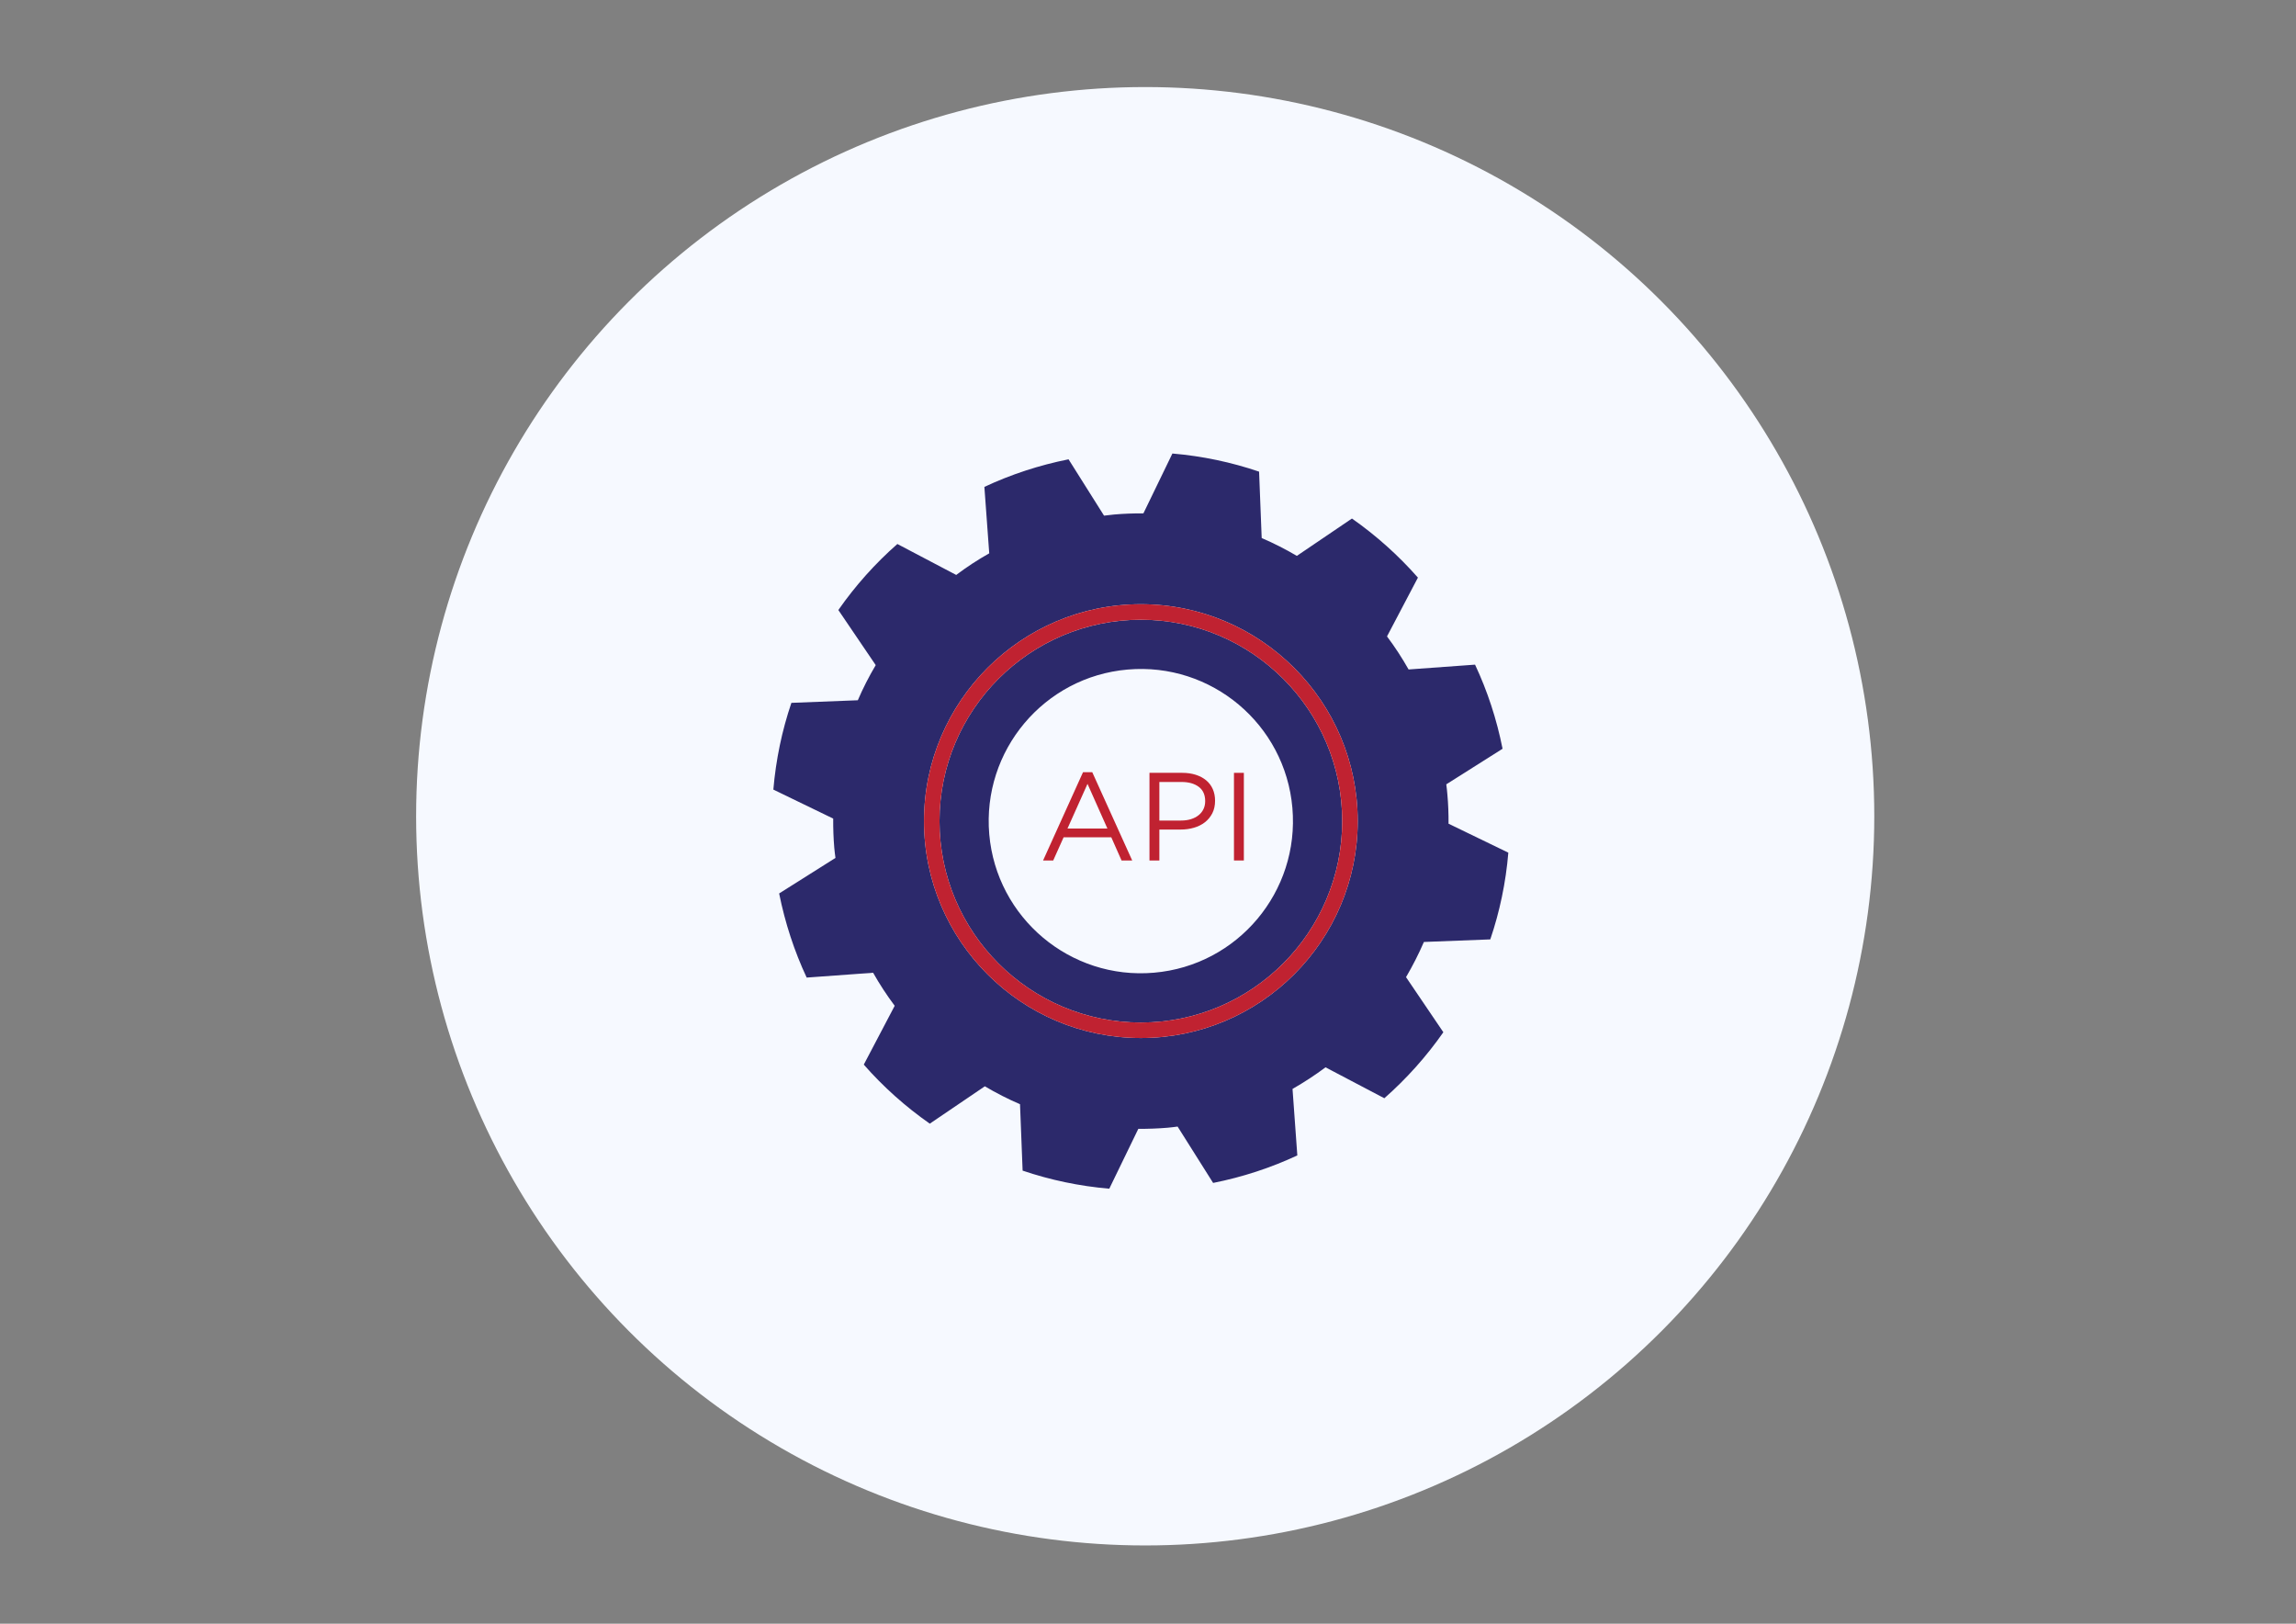
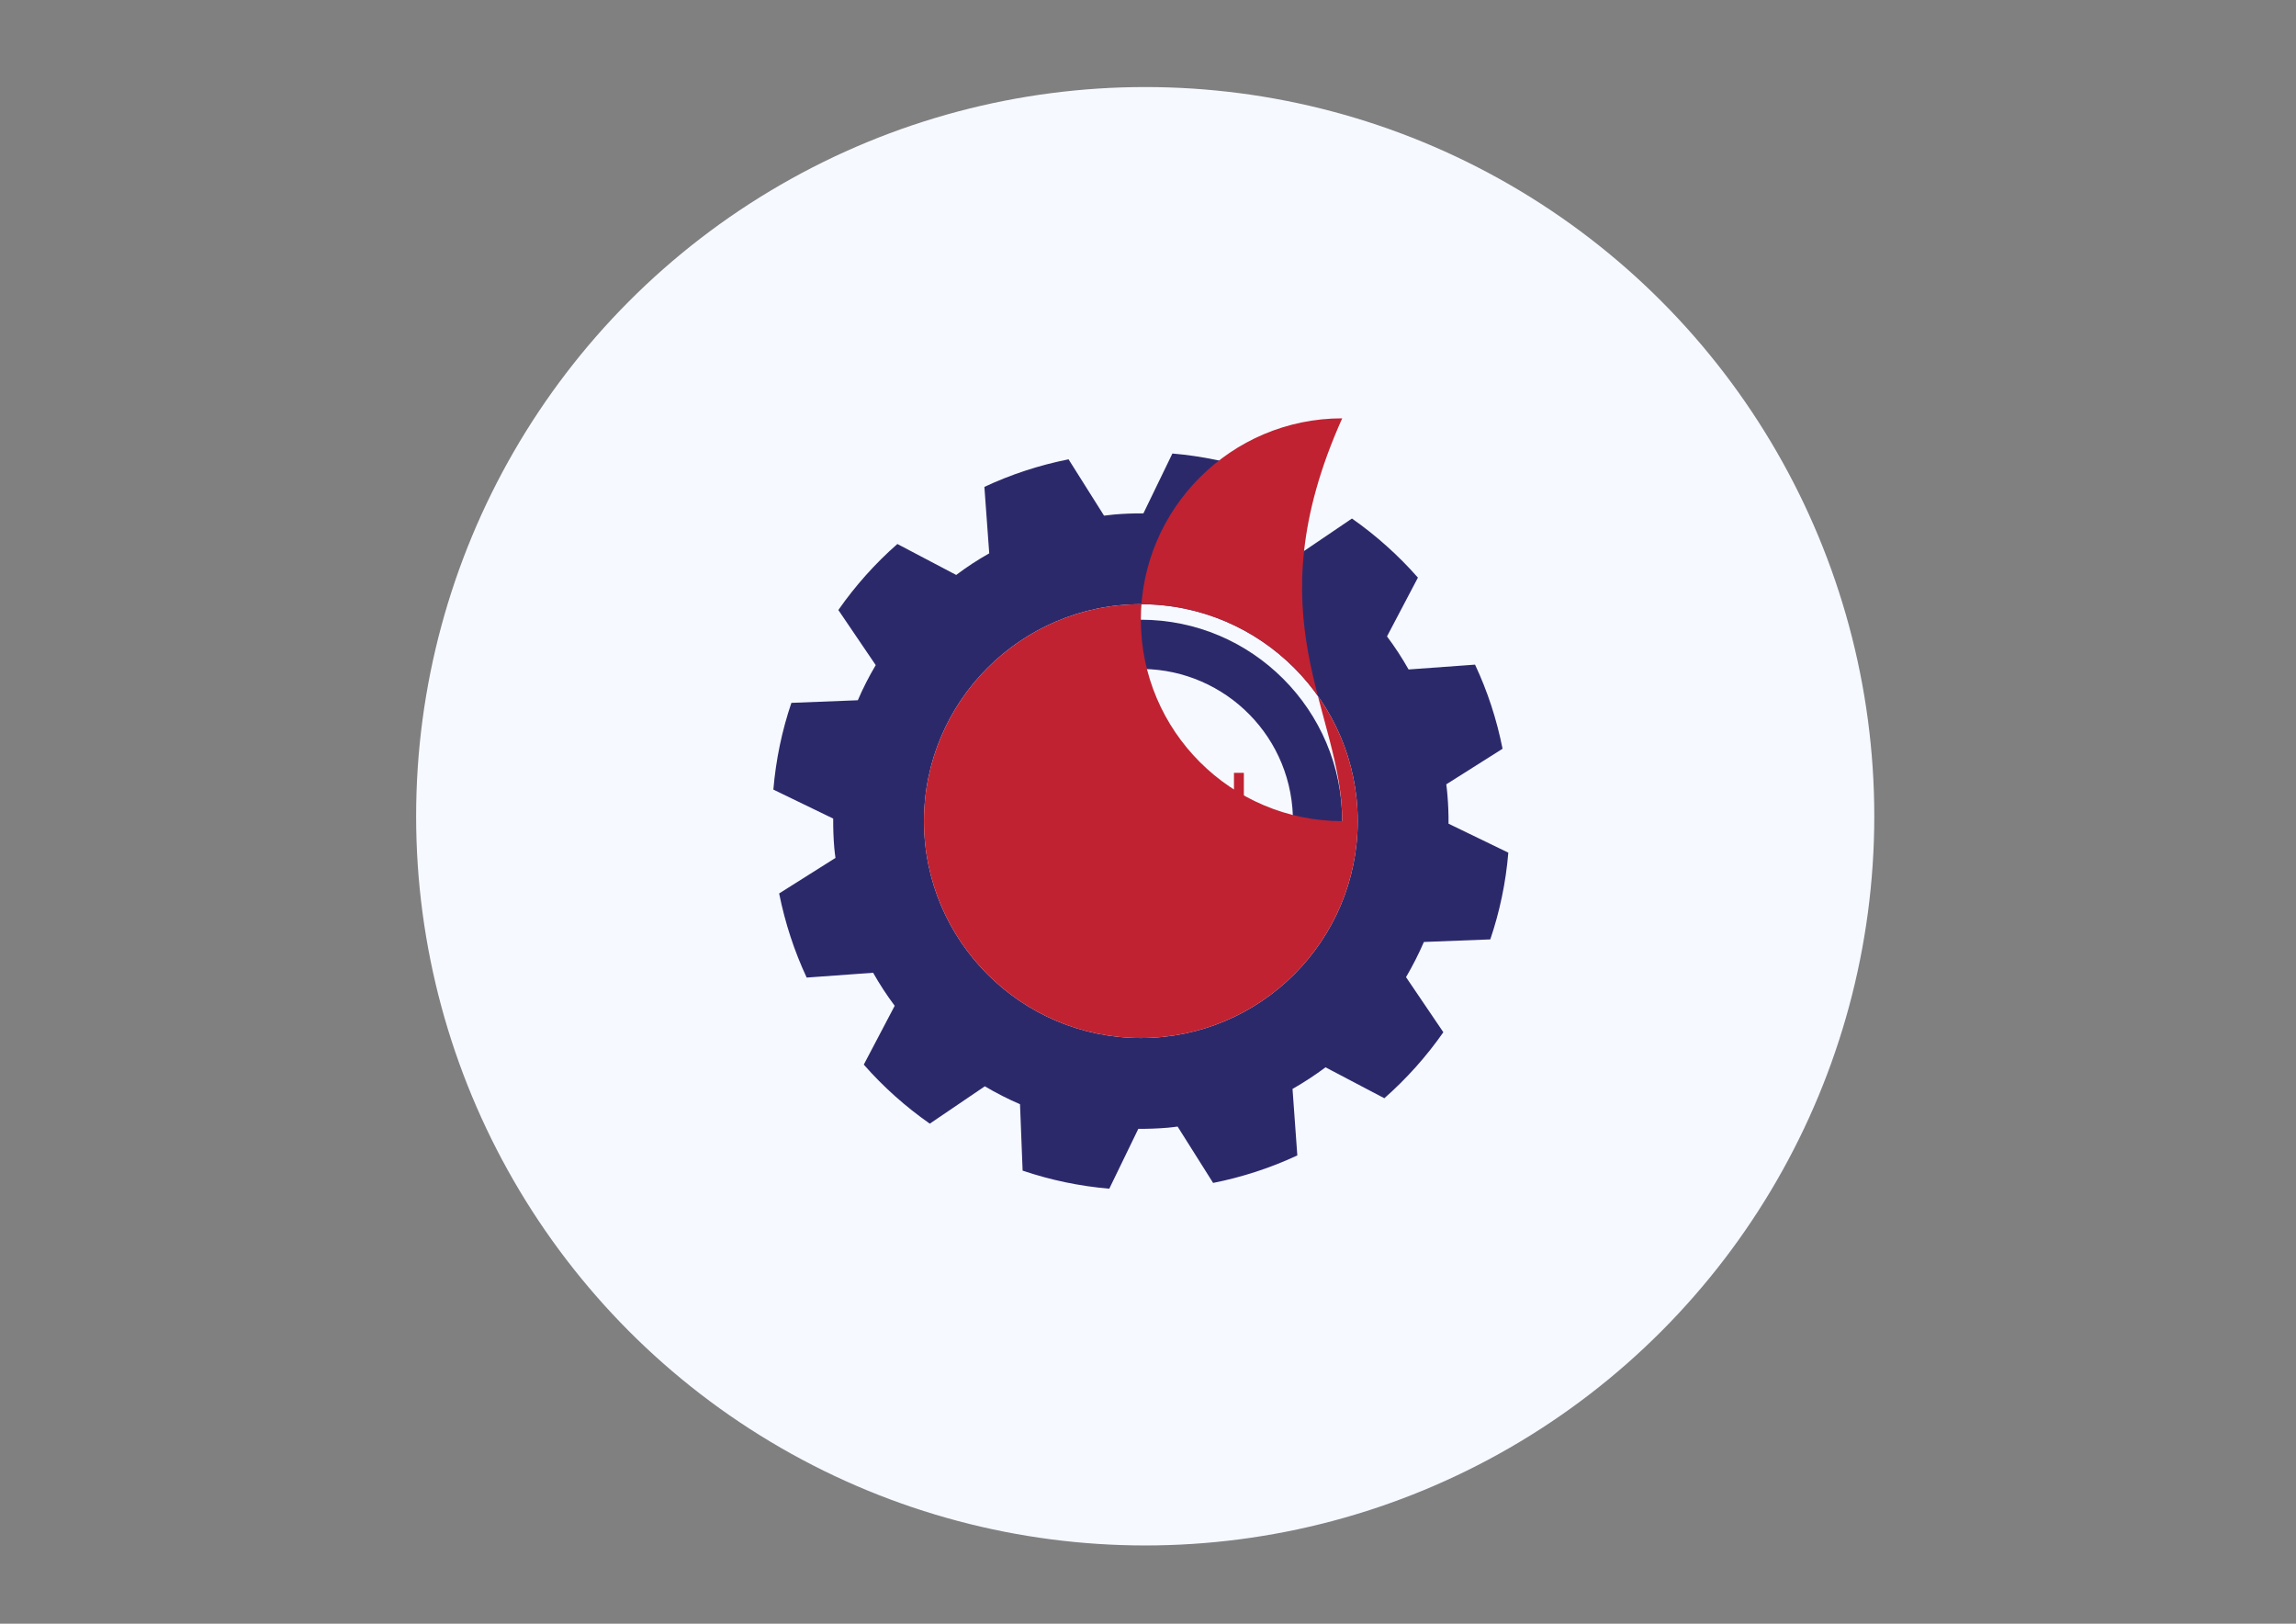
<svg xmlns="http://www.w3.org/2000/svg" version="1.1" id="Capa_1" x="0px" y="0px" width="841.889px" height="595.281px" viewBox="0 0 841.889 595.281" enable-background="new 0 0 841.889 595.281" xml:space="preserve">
  <rect x="0" y="0" width="841.889" height="595.281" fill="#808080" stroke="none" />
  <circle fill="#F6F9FF" cx="419.92" cy="299.251" r="267.335" />
  <g>
    <path fill="none" d="M413.473,245.469c-30.68,2.661-53.385,29.726-50.733,60.415c2.682,30.681,29.745,53.405,60.425,50.724   c30.69-2.661,53.396-29.715,50.725-60.425C471.237,265.502,444.173,242.786,413.473,245.469z" />
    <path fill="#2C296B" d="M546.454,344.396c3.453-10.159,5.699-20.815,6.613-31.797l-21.923-10.617   c0.03-3.565-0.102-7.141-0.427-10.737c-0.081-1.24-0.255-2.459-0.396-3.698l20.633-13.044   c-2.144-10.819-5.547-21.162-10.088-30.833l-24.372,1.767c-2.376-4.216-5.028-8.279-7.913-12.119l11.337-21.558   c-7.161-8.147-15.299-15.421-24.188-21.66l-20.207,13.695c-4.124-2.438-8.432-4.622-12.892-6.542l-0.955-24.341   c-10.158-3.454-20.826-5.71-31.787-6.644l-10.627,21.943c-3.555-0.021-7.11,0.101-10.727,0.416   c-1.25,0.113-2.479,0.275-3.708,0.417l-13.013-20.653c-10.839,2.165-21.182,5.577-30.863,10.109l1.778,24.36   c-4.216,2.377-8.28,5.029-12.11,7.924l-21.578-11.348c-8.168,7.183-15.432,15.31-21.639,24.209l13.705,20.196   c-2.448,4.135-4.663,8.433-6.563,12.882l-24.361,0.955c-3.444,10.159-5.679,20.806-6.613,31.798l21.943,10.626   c-0.021,3.555,0.091,7.132,0.396,10.728c0.112,1.239,0.264,2.459,0.437,3.698l-20.653,13.024   c2.174,10.828,5.567,21.171,10.098,30.842l24.361-1.768c2.387,4.226,5.029,8.259,7.914,12.109l-11.337,21.568   c7.162,8.167,15.31,15.432,24.199,21.648l20.186-13.695c4.155,2.459,8.462,4.664,12.902,6.563l0.955,24.352   c10.158,3.433,20.795,5.688,31.777,6.623l10.646-21.943c3.545,0.021,7.132-0.102,10.738-0.406c1.229-0.102,2.459-0.274,3.668-0.427   l13.024,20.664c10.87-2.165,21.19-5.568,30.872-10.089l-1.757-24.371c4.195-2.407,8.239-5.039,12.1-7.924l21.567,11.337   c8.146-7.172,15.411-15.299,21.638-24.198l-13.684-20.196c2.428-4.145,4.622-8.452,6.553-12.902L546.454,344.396z M418.329,380.552   c-43.856,0-79.525-35.669-79.525-79.514c0-43.846,35.668-79.525,79.525-79.525c43.846,0,79.514,35.679,79.514,79.525   C497.843,344.884,462.175,380.552,418.329,380.552z" />
    <path fill="#2C296B" d="M344.493,301.039c0,40.706,33.108,73.835,73.836,73.835c40.717,0,73.825-33.129,73.825-73.835   c0-40.718-33.108-73.836-73.825-73.836C377.602,227.202,344.493,260.321,344.493,301.039z M473.889,296.182   c2.671,30.71-20.034,57.764-50.725,60.425c-30.68,2.682-57.743-20.043-60.425-50.724c-2.652-30.689,20.054-57.754,50.733-60.415   C444.173,242.786,471.237,265.502,473.889,296.182z" />
-     <path fill="#C02231" d="M338.804,301.039c0,43.845,35.668,79.514,79.525,79.514c43.846,0,79.514-35.669,79.514-79.514   c0-43.846-35.668-79.525-79.514-79.525C374.473,221.514,338.804,257.193,338.804,301.039z M492.155,301.039   c0,40.706-33.108,73.835-73.825,73.835c-40.728,0-73.836-33.129-73.836-73.835c0-40.718,33.108-73.836,73.836-73.836   C459.046,227.202,492.155,260.321,492.155,301.039z" />
+     <path fill="#C02231" d="M338.804,301.039c0,43.845,35.668,79.514,79.525,79.514c43.846,0,79.514-35.669,79.514-79.514   c0-43.846-35.668-79.525-79.514-79.525C374.473,221.514,338.804,257.193,338.804,301.039z M492.155,301.039   c-40.728,0-73.836-33.129-73.836-73.835c0-40.718,33.108-73.836,73.836-73.836   C459.046,227.202,492.155,260.321,492.155,301.039z" />
    <g>
-       <path fill="#C02231" d="M415.151,315.466h-3.901l-3.764-8.492h-17.487l-3.81,8.492h-3.718l14.642-32.359h3.396L415.151,315.466z     M398.765,287.374l-7.344,16.386h14.642L398.765,287.374z" />
      <path fill="#C02231" d="M444.528,298.16c-0.674,1.316-1.584,2.418-2.731,3.306c-1.148,0.889-2.486,1.554-4.017,1.996    c-1.53,0.444-3.151,0.666-4.865,0.666h-7.803v11.338h-3.626v-32.131h12.025c1.806,0,3.45,0.238,4.934,0.711    c1.484,0.475,2.755,1.148,3.811,2.02s1.866,1.943,2.433,3.213c0.565,1.27,0.849,2.701,0.849,4.291    C445.536,295.315,445.2,296.845,444.528,298.16z M439.54,288.453c-1.58-1.177-3.675-1.768-6.282-1.768h-8.146v14.138h7.962    c1.319,0,2.523-0.168,3.612-0.505c1.09-0.336,2.025-0.818,2.809-1.445c0.781-0.627,1.38-1.378,1.795-2.25    c0.413-0.872,0.622-1.843,0.622-2.915C441.911,291.383,441.12,289.632,439.54,288.453z" />
      <path fill="#C02231" d="M456.093,283.335v32.131h-3.625v-32.131H456.093z" />
    </g>
  </g>
</svg>